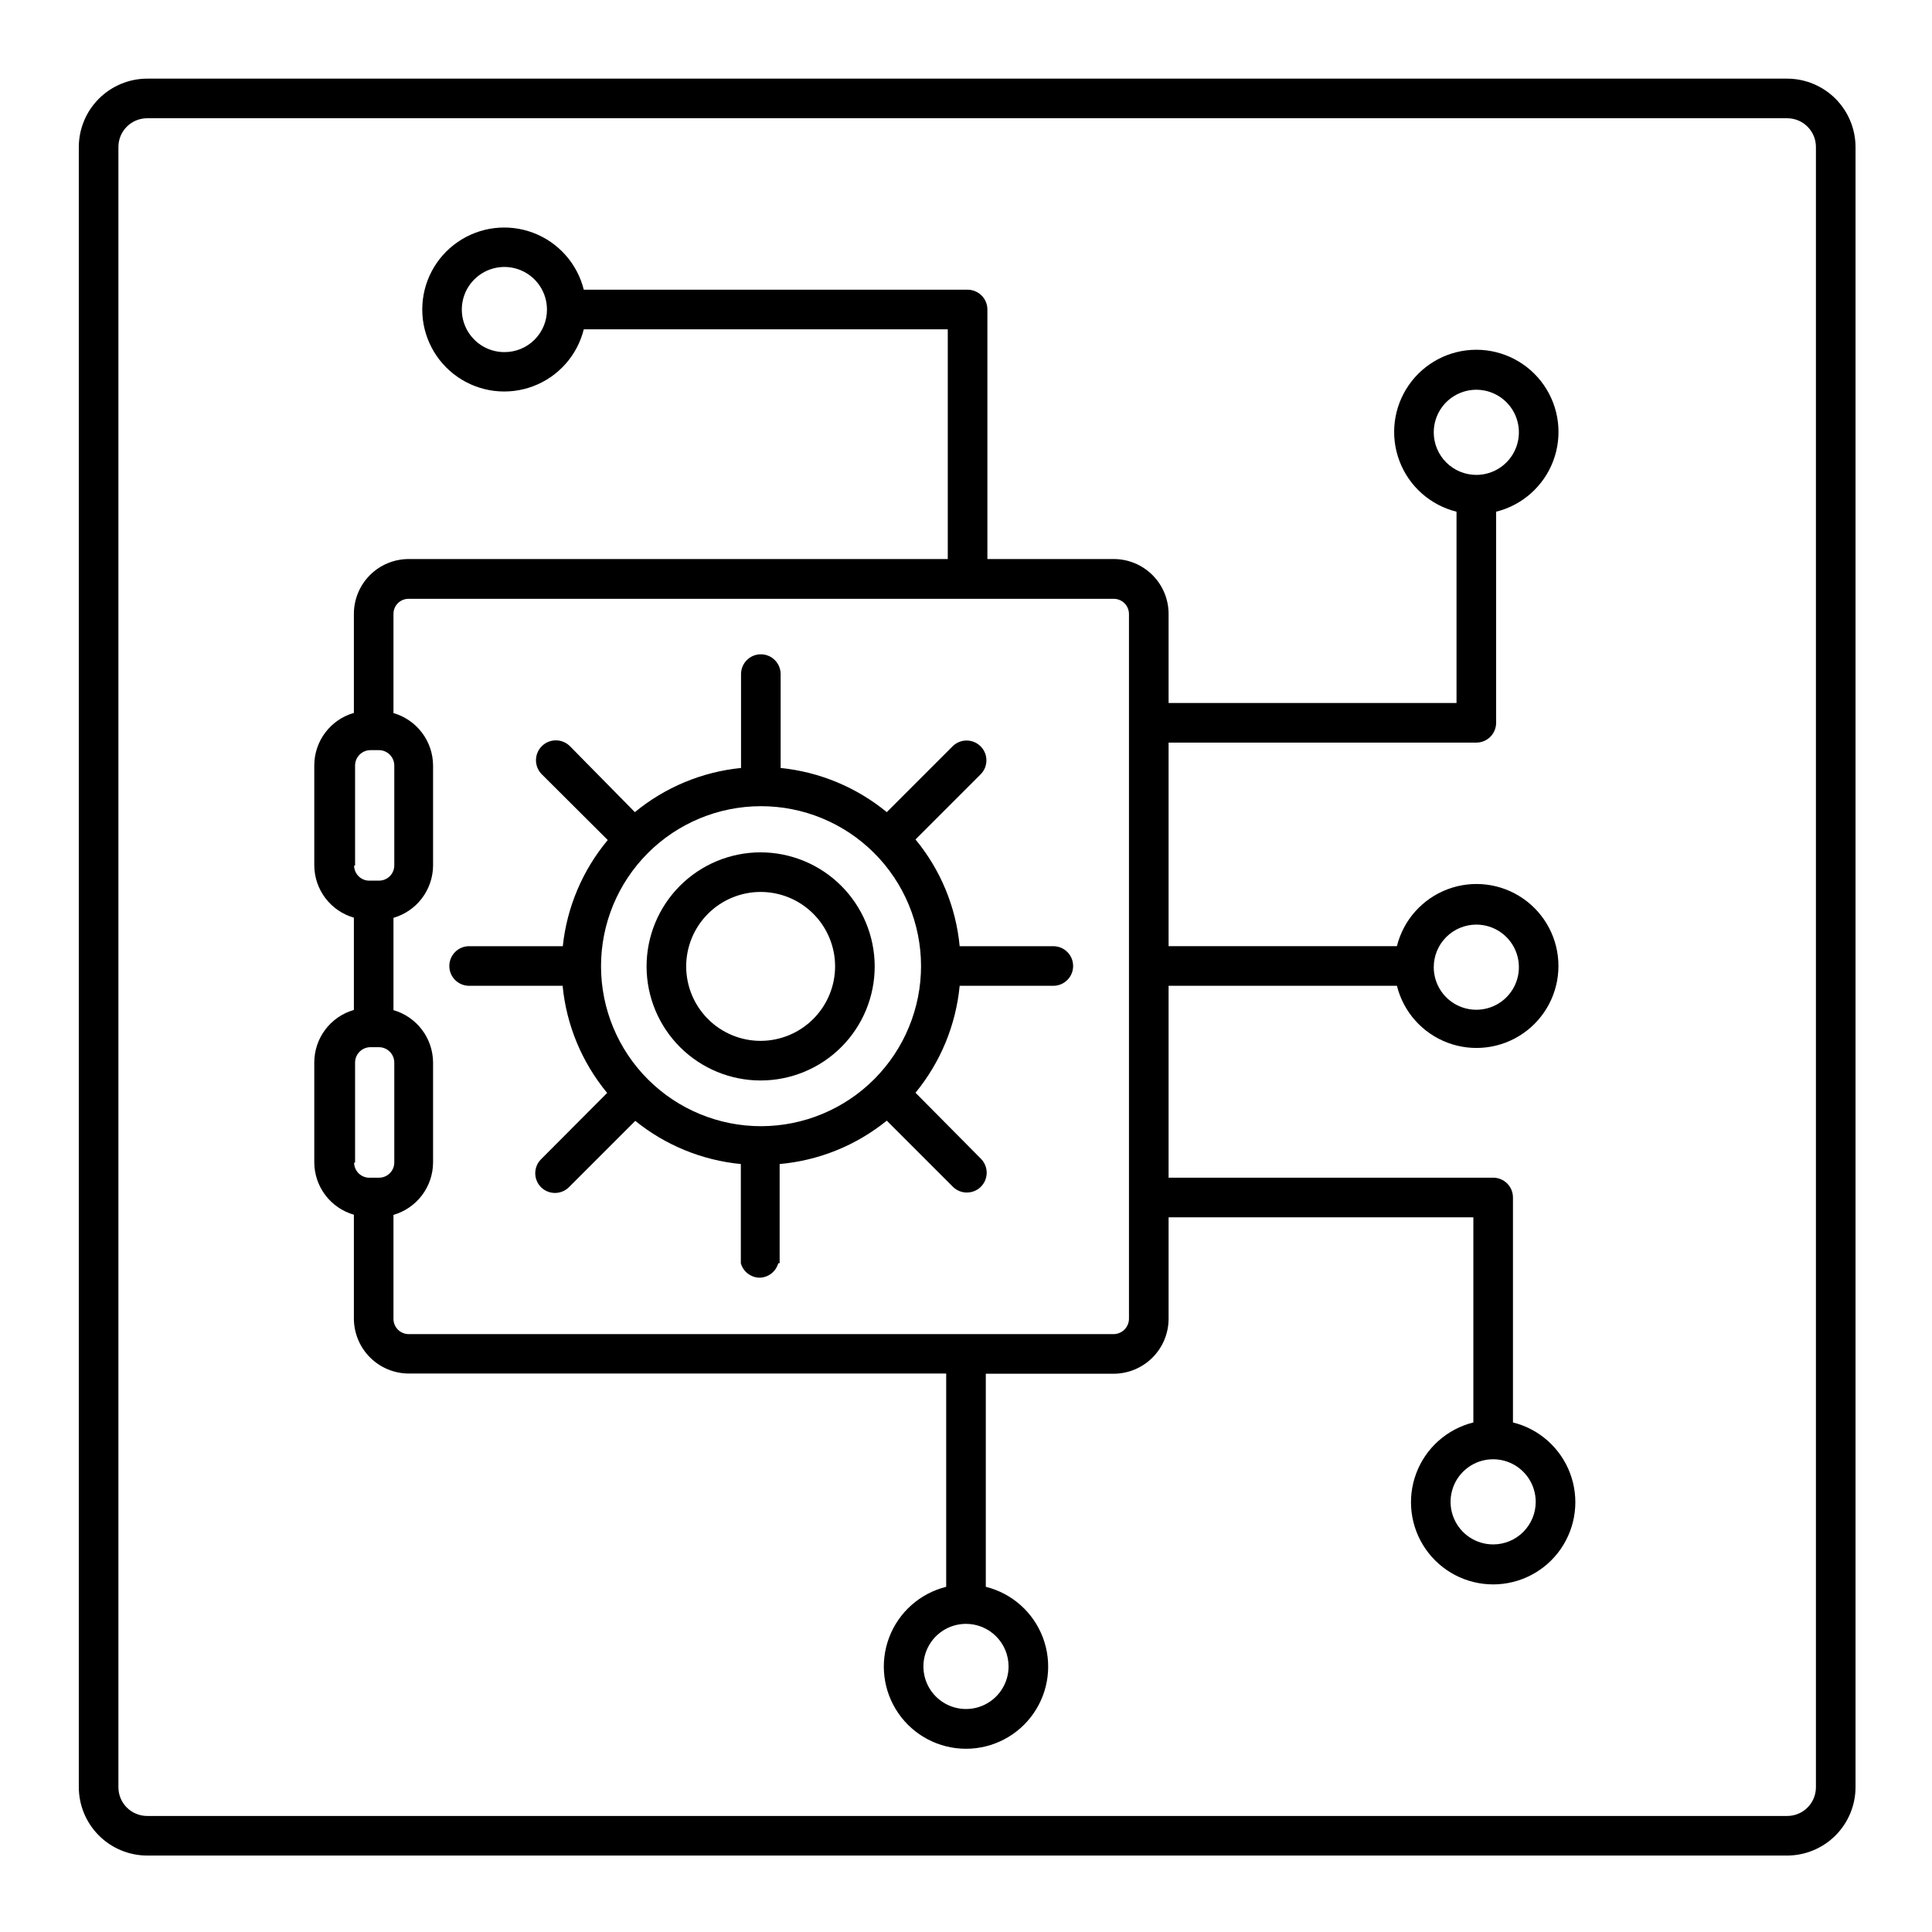
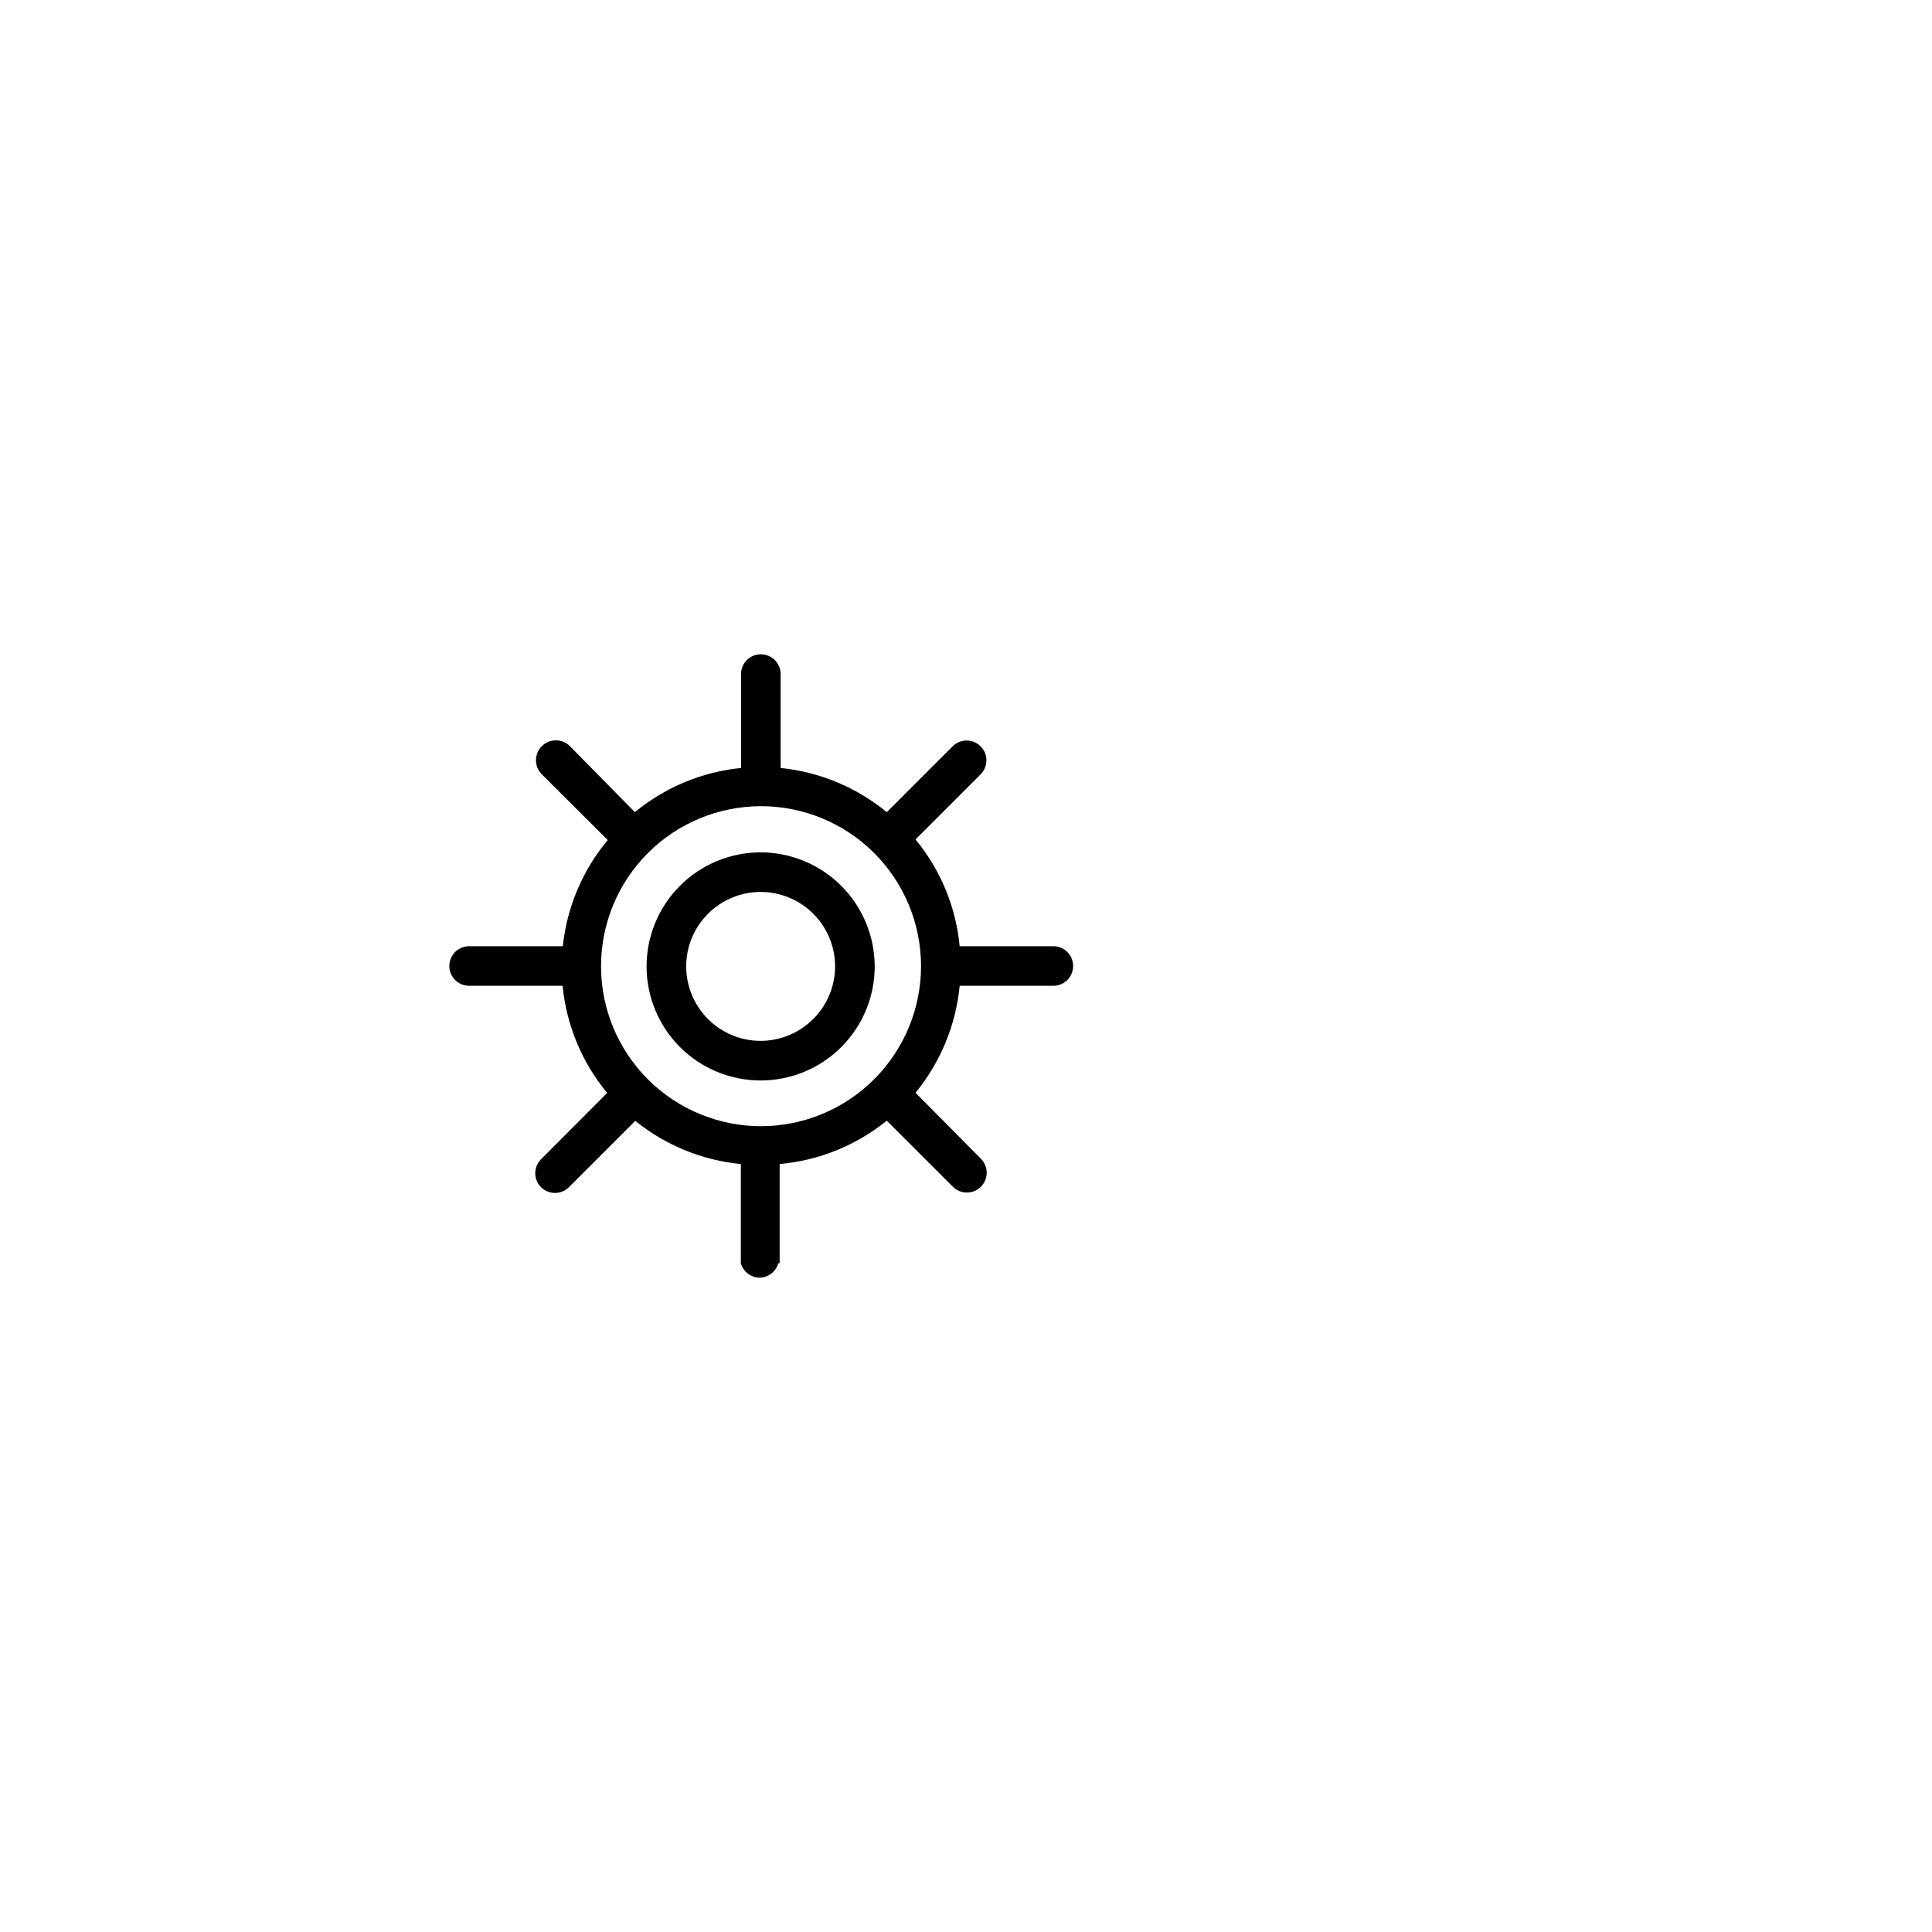
<svg xmlns="http://www.w3.org/2000/svg" fill="#000000" width="800px" height="800px" version="1.1" viewBox="144 144 512 512">
  <g>
    <path d="m345.58 369.88c-8.023 0-15.719 3.191-21.387 8.867-5.672 5.676-8.852 13.375-8.844 21.395 0.012 8.023 3.207 15.715 8.891 21.379 5.684 5.664 13.387 8.836 21.41 8.816 8.023-0.02 15.707-3.227 21.363-8.914 5.66-5.691 8.82-13.395 8.793-21.418-0.043-7.996-3.242-15.648-8.906-21.293-5.664-5.644-13.328-8.82-21.32-8.832zm0 49.961c-5.231 0-10.242-2.074-13.941-5.766-3.699-3.695-5.781-8.703-5.793-13.934-0.008-5.227 2.059-10.242 5.742-13.949 3.688-3.707 8.695-5.797 13.922-5.816 5.227-0.02 10.246 2.039 13.961 5.719 3.711 3.68 5.812 8.68 5.84 13.91 0.016 5.246-2.059 10.285-5.758 14.004s-8.727 5.816-13.973 5.832z" />
    <path d="m423.14 394.75h-24.82c-0.98-10.387-5.059-20.242-11.703-28.285l17.266-17.266c2.035-2.047 2.035-5.356 0-7.402-0.984-0.992-2.328-1.551-3.727-1.551s-2.742 0.559-3.727 1.551l-17.422 17.426c-8.023-6.586-17.809-10.656-28.129-11.703v-24.875c0-2.898-2.352-5.25-5.25-5.25-2.898 0-5.246 2.352-5.246 5.25v24.875c-10.328 1.031-20.117 5.106-28.133 11.703l-17.211-17.477c-2.059-2.059-5.394-2.059-7.453 0-2.059 2.059-2.059 5.394 0 7.453l17.477 17.422c-6.672 7.988-10.82 17.777-11.914 28.129h-24.824c-2.898 0-5.246 2.352-5.246 5.25s2.348 5.246 5.246 5.246h24.773c1.012 10.43 5.125 20.32 11.809 28.391l-17.527 17.582h-0.004c-2.035 2.047-2.035 5.352 0 7.398 0.98 0.973 2.297 1.52 3.676 1.523 1.395 0.008 2.734-0.539 3.727-1.523l17.582-17.582-0.004 0.004c8 6.473 17.73 10.453 27.973 11.441v24.875 0.473 0.945-0.004c0.625 2.227 2.625 3.781 4.934 3.832 2.328-0.027 4.356-1.59 4.984-3.832h0.367v-26.289c10.398-0.926 20.281-4.926 28.395-11.496l17.527 17.527v0.004c0.988 0.98 2.332 1.527 3.727 1.52 2.109-0.008 4.008-1.277 4.82-3.227 0.812-1.945 0.383-4.188-1.094-5.695l-17.371-17.527c6.633-8.07 10.707-17.938 11.703-28.34h24.824-0.004c2.898 0 5.25-2.348 5.25-5.246s-2.352-5.25-5.25-5.25zm-77.406 47.703c-11.246 0.016-22.039-4.438-30-12.383-7.961-7.941-12.441-18.719-12.457-29.969-0.012-11.246 4.441-22.035 12.383-29.996 7.941-7.965 18.723-12.445 29.969-12.457 11.246-0.016 22.039 4.438 30 12.383 7.961 7.941 12.441 18.723 12.457 29.969 0 11.242-4.461 22.023-12.398 29.984-7.941 7.957-18.711 12.441-29.953 12.469z" />
-     <path d="m617.63 164.84h-434.64c-4.805 0.012-9.41 1.934-12.805 5.336s-5.301 8.016-5.301 12.82v434.64c0.016 4.797 1.926 9.395 5.32 12.789 3.391 3.391 7.988 5.305 12.785 5.316h434.64c4.797-0.012 9.395-1.926 12.789-5.316 3.391-3.394 5.305-7.992 5.316-12.789v-434.64c0-4.805-1.906-9.418-5.297-12.82-3.394-3.402-8-5.324-12.809-5.336zm7.609 452.8c0 4.203-3.406 7.609-7.609 7.609h-434.64c-2.016 0-3.953-0.801-5.379-2.227-1.43-1.43-2.231-3.363-2.231-5.383v-434.64c-0.012-2.027 0.781-3.977 2.211-5.414s3.371-2.246 5.398-2.246h434.64c2.027 0 3.973 0.809 5.398 2.246 1.43 1.438 2.227 3.387 2.211 5.414z" />
-     <path d="m544.95 520.96v-59.617c0-1.391-0.555-2.727-1.539-3.711s-2.316-1.535-3.711-1.535h-86.012v-50.855h60.508c1.723 6.922 6.734 12.559 13.41 15.078s14.16 1.602 20.027-2.453c5.871-4.059 9.371-10.738 9.371-17.871 0-7.137-3.5-13.816-9.371-17.871-5.867-4.059-13.352-4.977-20.027-2.457s-11.688 8.156-13.41 15.078h-60.508v-53.949h81.551c1.395 0 2.727-0.555 3.711-1.535 0.984-0.984 1.539-2.32 1.539-3.711v-55.945c6.941-1.723 12.594-6.746 15.125-13.438 2.527-6.691 1.609-14.199-2.457-20.082-4.066-5.887-10.762-9.398-17.918-9.398-7.152 0-13.848 3.512-17.914 9.398-4.066 5.883-4.984 13.391-2.457 20.082 2.527 6.691 8.184 11.715 15.125 13.438v50.695h-76.305v-23.617c0-3.856-1.535-7.551-4.258-10.277-2.727-2.727-6.426-4.258-10.281-4.258h-33.48v-66.125c0-1.391-0.555-2.727-1.539-3.711s-2.32-1.539-3.711-1.539h-101.71c-1.723-6.922-6.734-12.559-13.41-15.078-6.672-2.519-14.16-1.602-20.027 2.457-5.871 4.055-9.371 10.734-9.371 17.871 0 7.133 3.5 13.812 9.371 17.871 5.867 4.059 13.355 4.977 20.027 2.453 6.676-2.519 11.688-8.152 13.41-15.078h96.461v60.879h-142.85c-3.856 0-7.555 1.531-10.281 4.258-2.727 2.727-4.258 6.422-4.258 10.277v26.242c-3.012 0.863-5.664 2.68-7.555 5.176-1.895 2.5-2.926 5.543-2.941 8.68v26.555c0.016 3.133 1.047 6.176 2.941 8.676 1.891 2.496 4.543 4.316 7.555 5.176v24.457c-3.012 0.863-5.664 2.68-7.555 5.18-1.895 2.496-2.926 5.543-2.941 8.676v26.555c0.016 3.133 1.047 6.18 2.941 8.676 1.891 2.5 4.543 4.316 7.555 5.18v27.551c0.016 3.852 1.551 7.543 4.273 10.266 2.723 2.723 6.414 4.258 10.266 4.273h142.43v56.52c-6.941 1.723-12.594 6.746-15.125 13.438-2.527 6.691-1.609 14.199 2.457 20.082 4.066 5.887 10.762 9.398 17.918 9.398 7.152 0 13.848-3.512 17.914-9.398 4.066-5.883 4.984-13.391 2.457-20.082-2.527-6.691-8.184-11.715-15.125-13.438v-56.469h33.902c3.852-0.012 7.539-1.551 10.266-4.273 2.723-2.723 4.258-6.41 4.273-10.262v-26.922h80.766v54.367c-6.941 1.723-12.598 6.746-15.125 13.438s-1.609 14.199 2.457 20.082c4.066 5.887 10.762 9.398 17.914 9.398 7.156 0 13.852-3.512 17.918-9.398 4.066-5.883 4.984-13.391 2.457-20.082-2.531-6.691-8.184-11.715-15.125-13.438zm-9.711-131.93c4.566 0 8.68 2.746 10.426 6.965 1.746 4.215 0.781 9.07-2.445 12.297-3.227 3.227-8.082 4.191-12.297 2.445-4.215-1.746-6.965-5.859-6.965-10.426 0-2.992 1.188-5.863 3.305-7.977 2.117-2.117 4.984-3.305 7.977-3.305zm-11.281-130.46c0-4.566 2.75-8.68 6.965-10.426s9.07-0.781 12.297 2.445c3.227 3.227 4.191 8.082 2.445 12.297-1.746 4.215-5.859 6.965-10.426 6.965-2.992 0-5.859-1.188-7.977-3.305-2.117-2.117-3.305-4.984-3.305-7.977zm-246.29-21.258c-4.57 0-8.688-2.754-10.43-6.977-1.742-4.223-0.77-9.078 2.469-12.301s8.102-4.176 12.316-2.414c4.211 1.762 6.949 5.894 6.926 10.461 0 2.988-1.188 5.852-3.309 7.961-2.117 2.109-4.984 3.285-7.973 3.269zm133.61 348.31c0 4.562-2.75 8.676-6.965 10.426-4.215 1.746-9.07 0.781-12.297-2.449-3.227-3.227-4.191-8.078-2.445-12.293 1.746-4.219 5.859-6.969 10.426-6.969 2.992 0 5.859 1.191 7.977 3.305 2.117 2.117 3.305 4.988 3.305 7.981zm-173.18-133.51v-26.559c0.027-2.219 1.82-4.012 4.039-4.039h2.312c2.219 0.027 4.012 1.82 4.039 4.039v26.555c-0.027 2.215-1.828 3.992-4.039 3.992h-2.312c-1.105 0.07-2.195-0.316-3.008-1.07s-1.281-1.809-1.293-2.922zm0-78.719v-26.559c0.027-2.219 1.82-4.012 4.039-4.039h2.312c2.219 0.027 4.012 1.82 4.039 4.039v26.555c-0.027 2.211-1.828 3.988-4.039 3.988h-2.312c-1.105 0.074-2.195-0.312-3.008-1.066-0.812-0.758-1.281-1.812-1.293-2.922zm205.09 120.12c-0.031 2.219-1.824 4.012-4.043 4.039h-186.83c-2.234 0-4.043-1.809-4.043-4.039v-27.555c3.008-0.871 5.656-2.688 7.547-5.184s2.926-5.539 2.949-8.672v-26.555c-0.023-3.129-1.059-6.172-2.949-8.668-1.891-2.496-4.539-4.316-7.547-5.184v-24.457c3.008-0.871 5.656-2.691 7.547-5.188s2.926-5.535 2.949-8.668v-26.555c-0.023-3.133-1.059-6.172-2.949-8.668-1.891-2.496-4.539-4.316-7.547-5.188v-26.238c-0.012-1.078 0.406-2.113 1.168-2.875 0.762-0.762 1.797-1.18 2.875-1.168h186.83c2.231 0 4.043 1.809 4.043 4.043zm96.508 59.773c-4.562 0-8.676-2.75-10.422-6.965s-0.781-9.07 2.445-12.297c3.227-3.227 8.078-4.191 12.297-2.445 4.215 1.746 6.965 5.859 6.965 10.426 0 2.992-1.188 5.859-3.305 7.977-2.117 2.117-4.988 3.305-7.981 3.305z" />
  </g>
</svg>